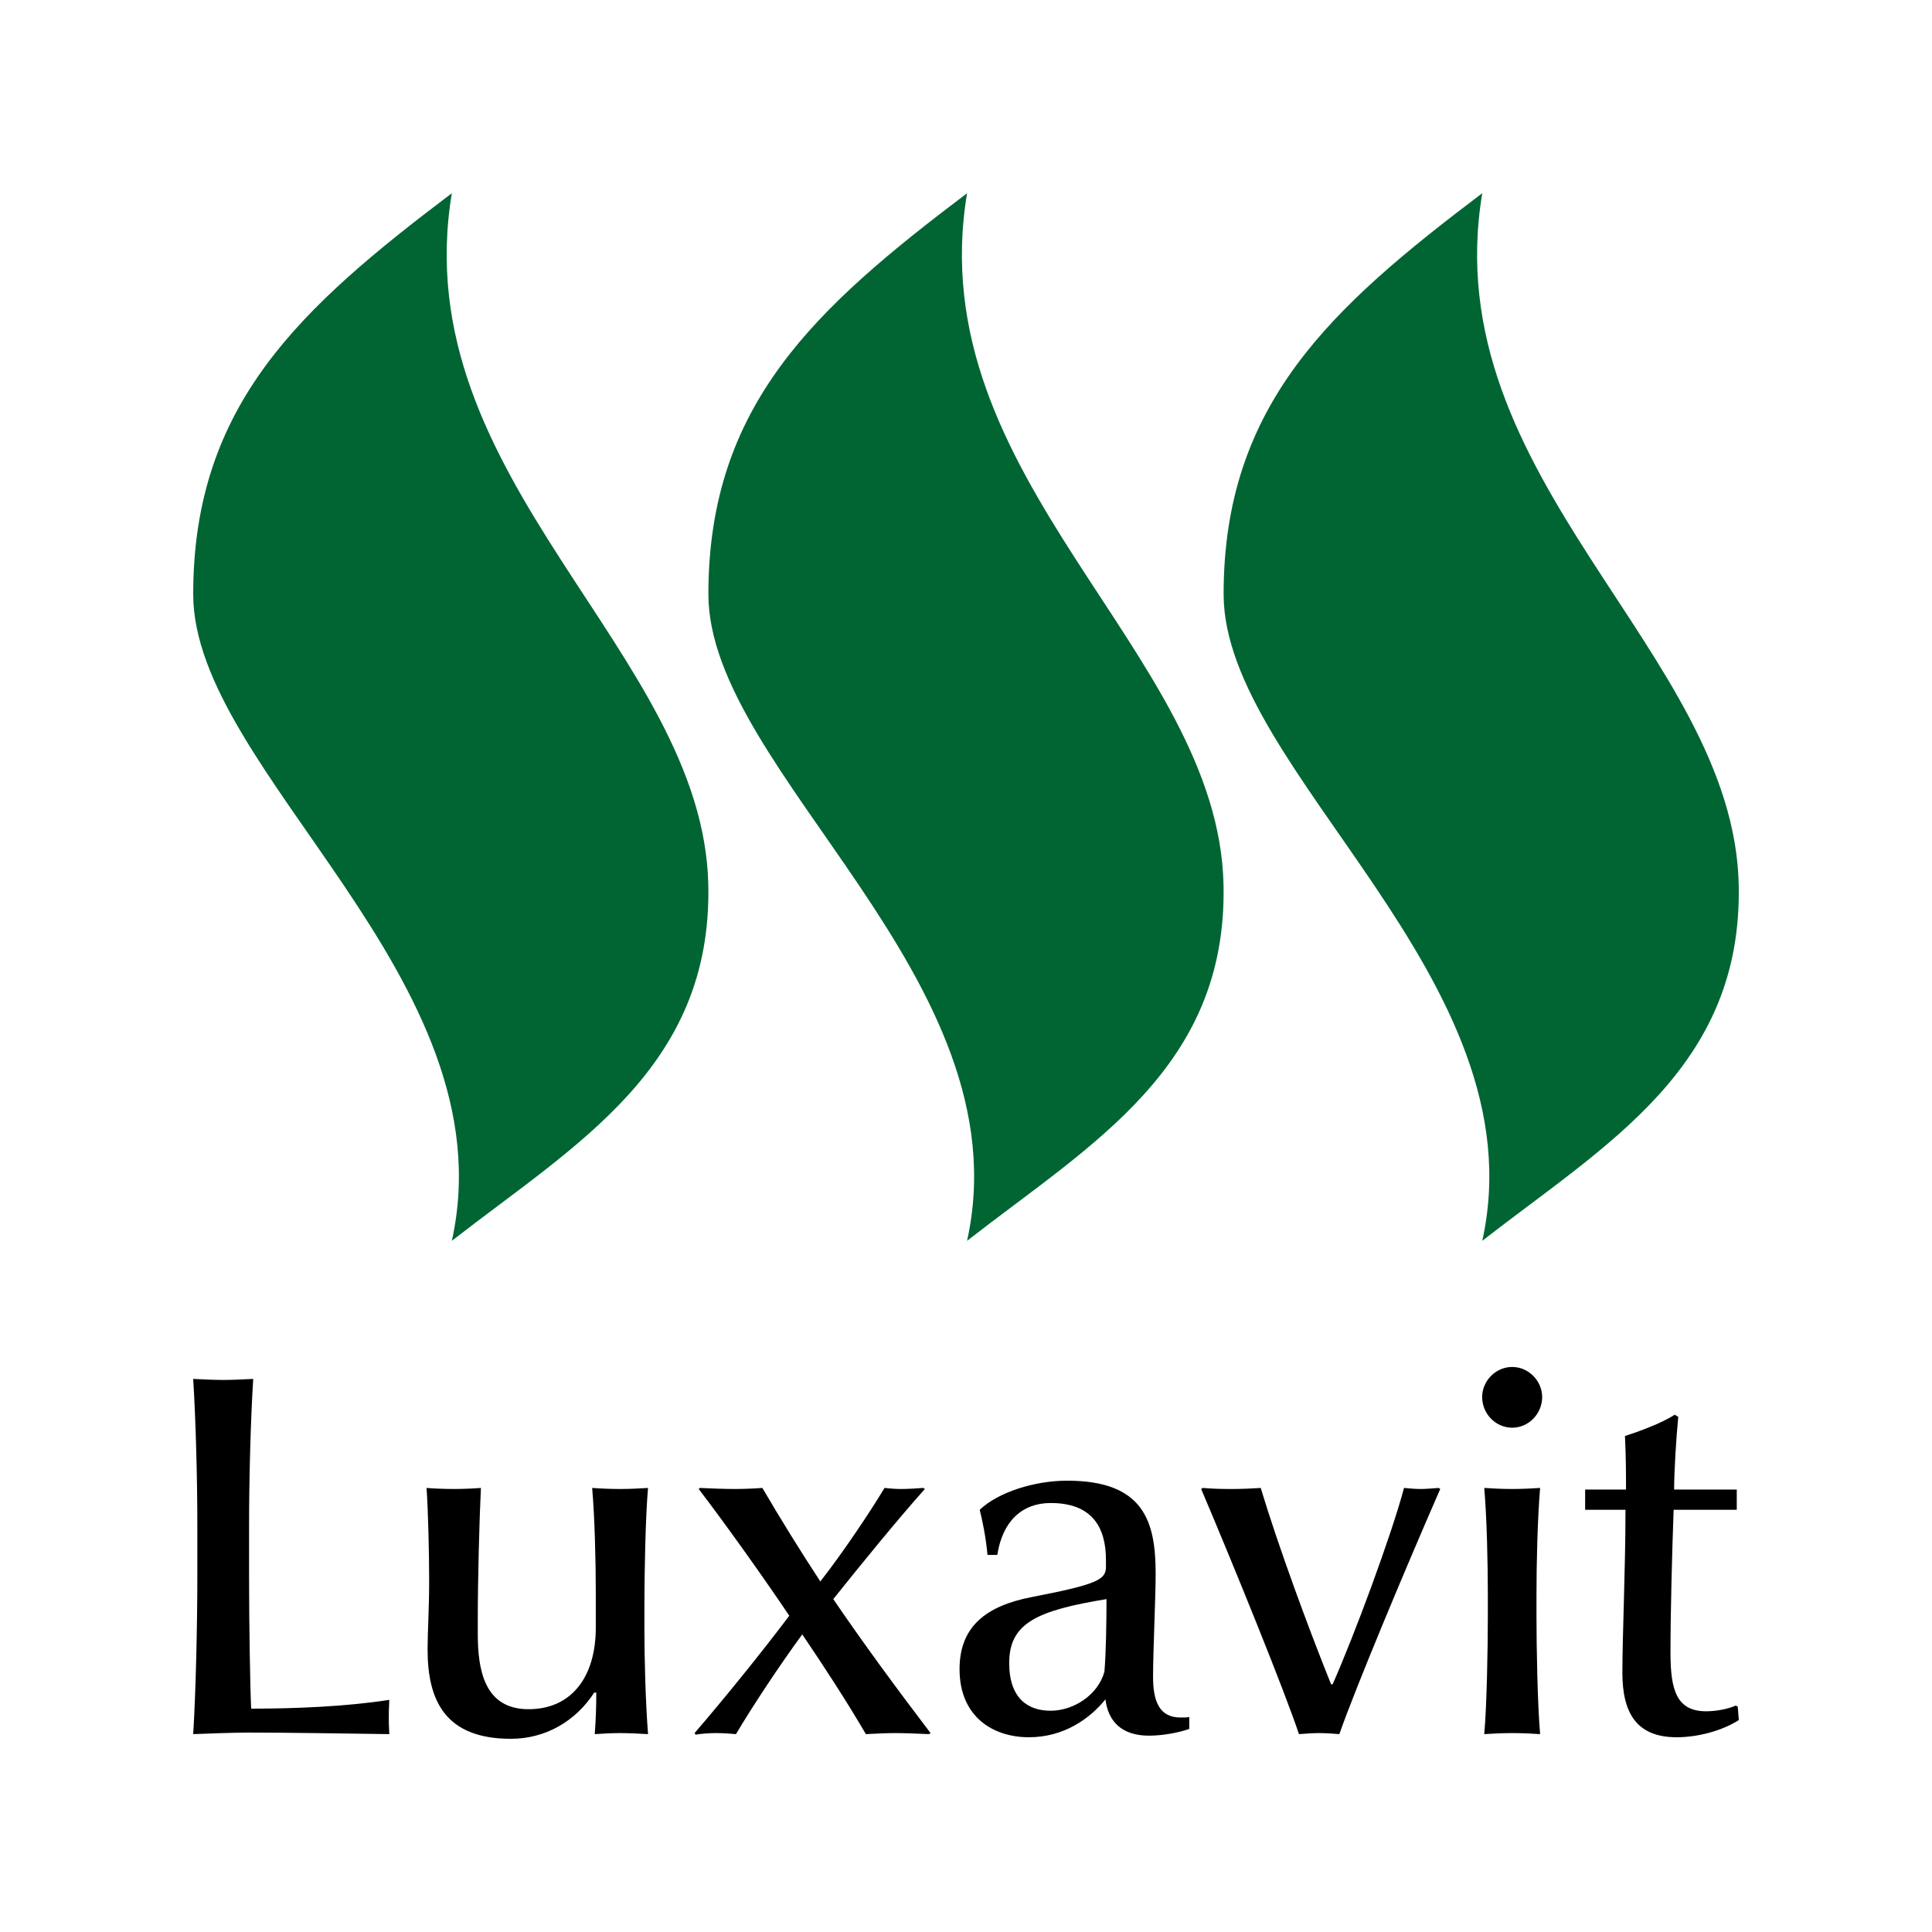
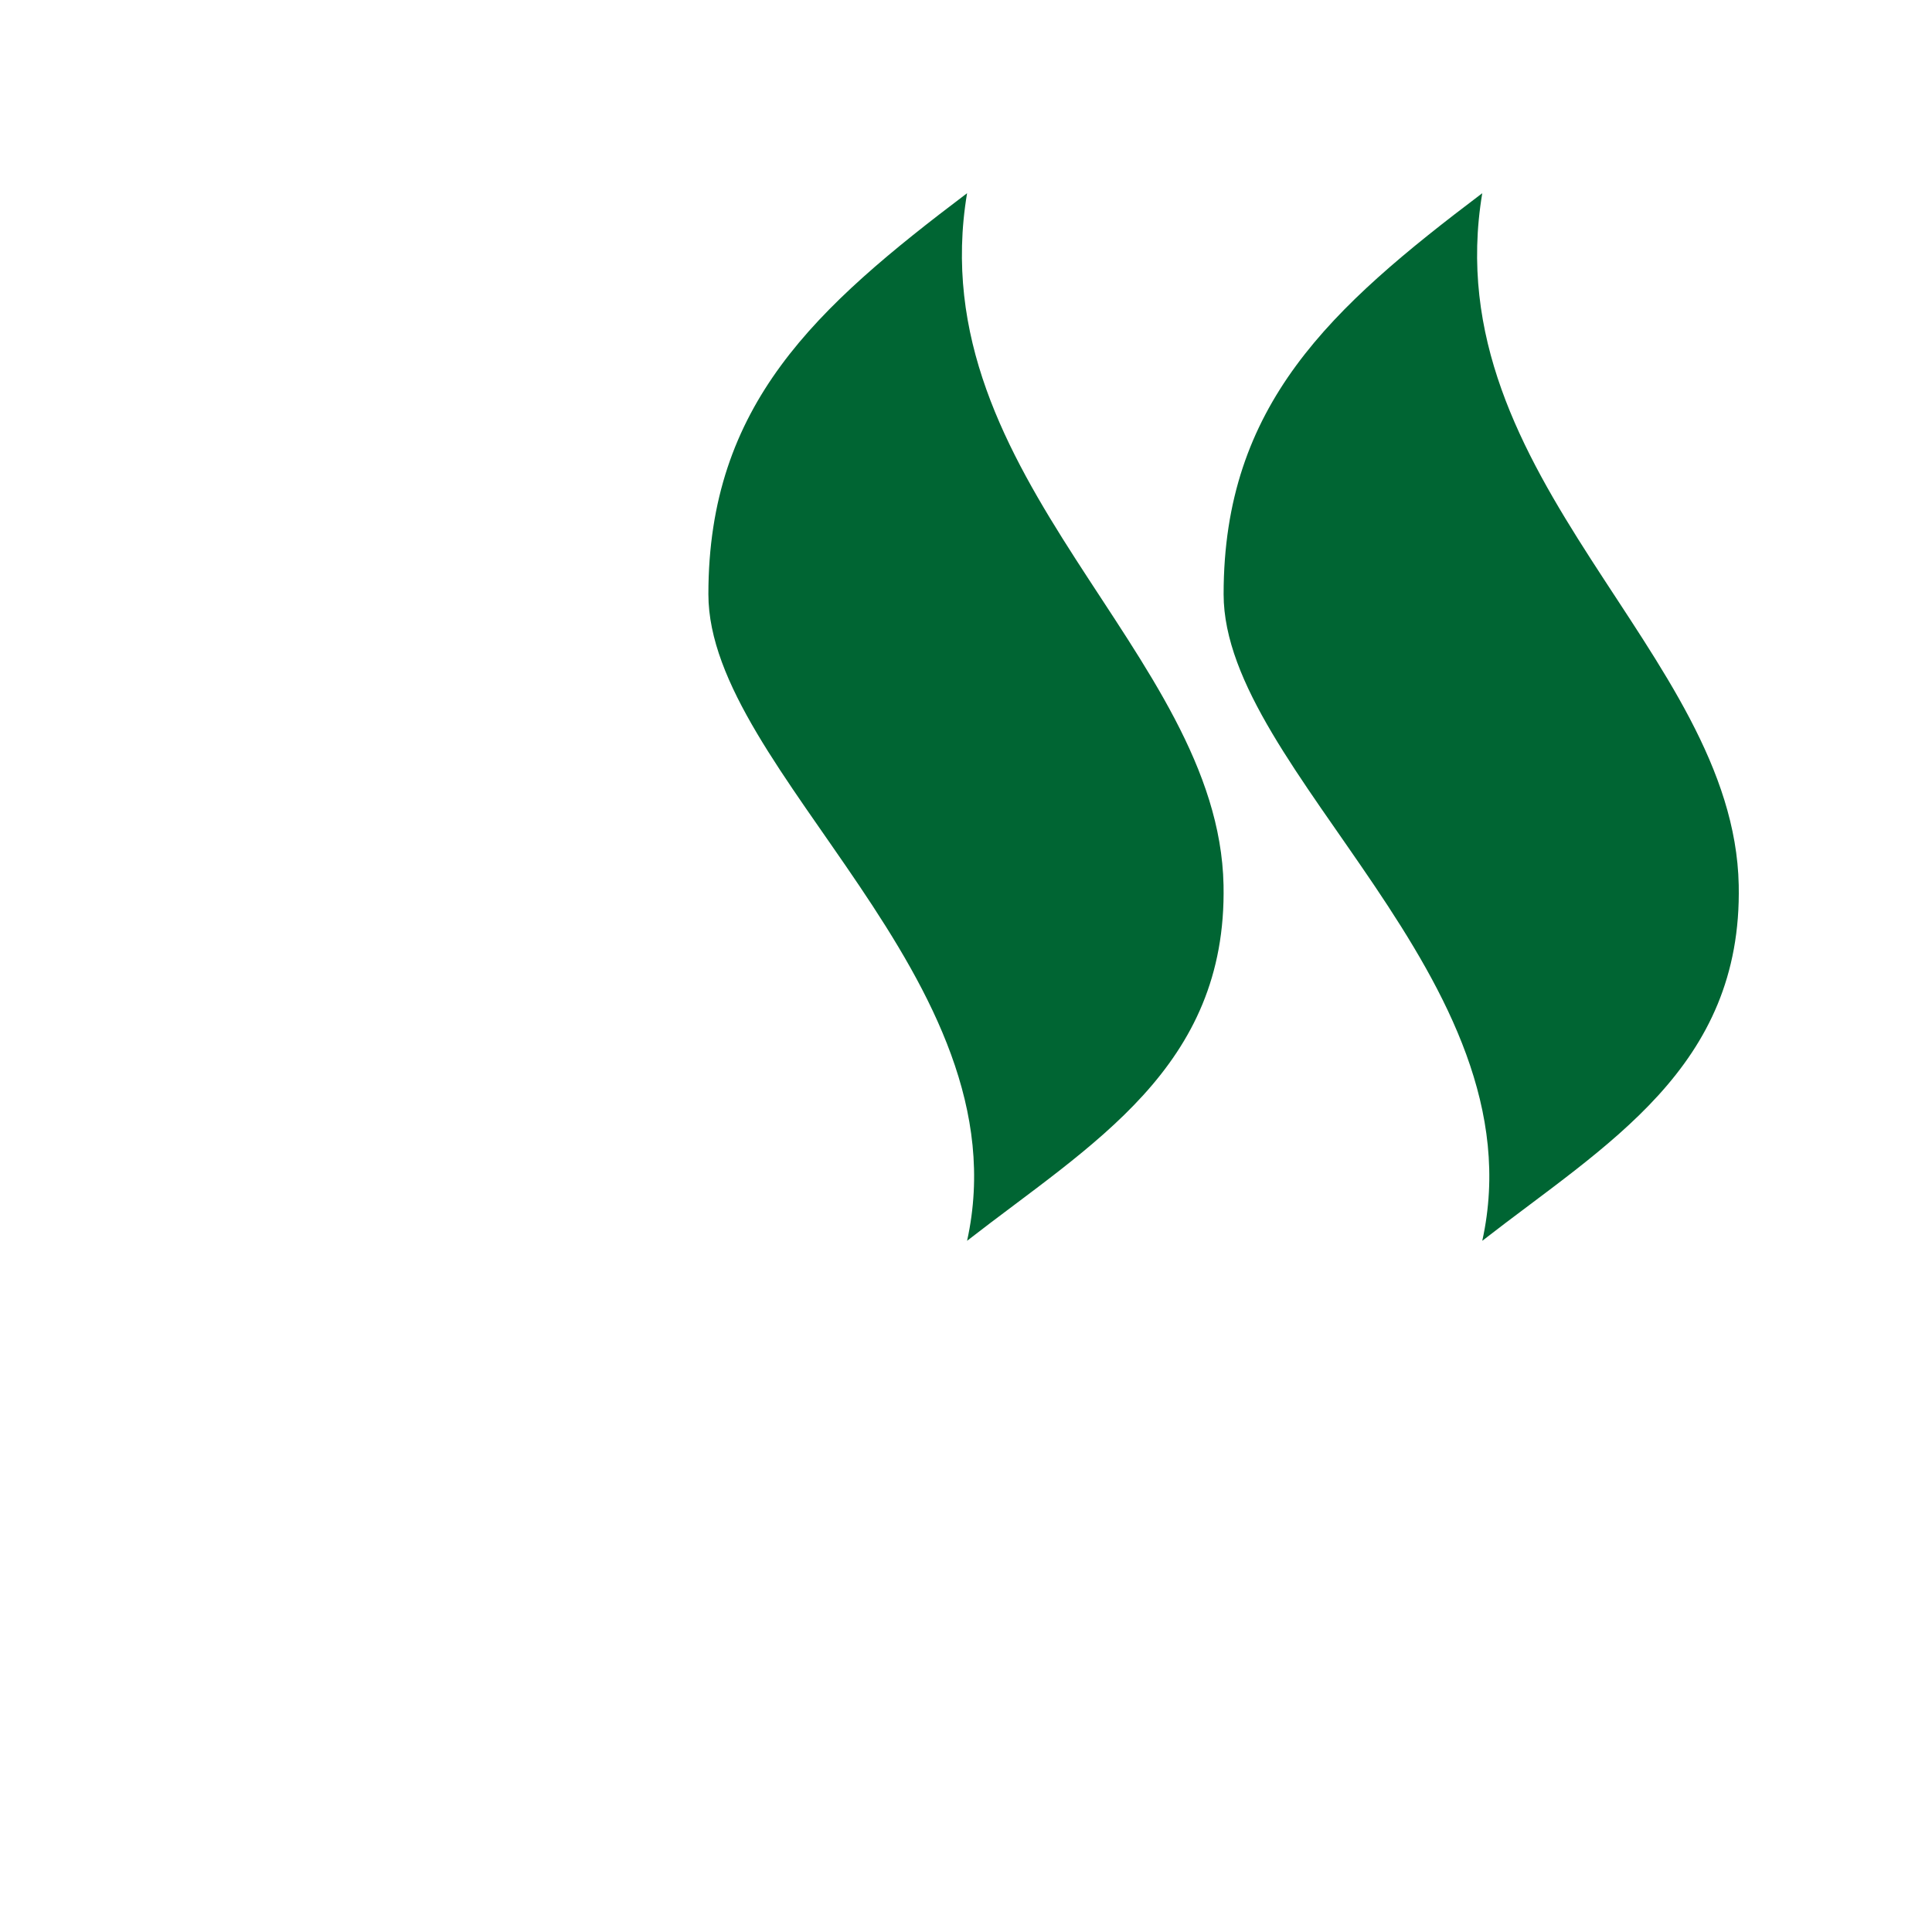
<svg xmlns="http://www.w3.org/2000/svg" xml:space="preserve" width="500px" height="500px" version="1.1" style="shape-rendering:geometricPrecision; text-rendering:geometricPrecision; image-rendering:optimizeQuality; fill-rule:evenodd; clip-rule:evenodd" viewBox="0 0 500 500">
  <defs>
    <style type="text/css">
   
    .fil1 {fill:#006533}
    .fil0 {fill:white}
    .fil2 {fill:black;fill-rule:nonzero}
   
  </style>
  </defs>
  <g id="Слой_x0020_1">
    <g id="_2219810743264">
-       <polygon class="fil0" points="0,0 500,0 500,500 0,500 " />
-       <path class="fil1" d="M116.94 50c-39.17,29.6 -66.94,54.71 -66.94,103.78 0,45.86 81.89,99.66 66.94,167.34 32.05,-24.98 67.34,-44.74 66.37,-92.07 -1.23,-60.37 -78.75,-104.97 -66.37,-179.05z" />
      <path class="fil1" d="M250.28 50c-39.17,29.6 -66.95,54.71 -66.95,103.78 0,45.86 81.89,99.66 66.95,167.34 32.04,-24.98 67.33,-44.74 66.37,-92.07 -1.23,-60.37 -78.76,-104.97 -66.37,-179.05z" />
-       <path class="fil1" d="M383.61 50c-39.17,29.6 -66.94,54.71 -66.94,103.78 0,45.86 81.89,99.66 66.94,167.34 32.05,-24.98 67.34,-44.74 66.37,-92.07 -1.23,-60.37 -78.76,-104.97 -66.37,-179.05z" />
-       <path class="fil2" d="M100.75 448.79c-0.13,-2.15 -0.13,-3.49 -0.13,-4.3 0,-0.94 0,-2.29 0.13,-4.57 -11.11,1.75 -24.5,2.28 -35.75,2.28 -0.27,-5.77 -0.54,-21.9 -0.54,-34l0 -13.44c0,-12.09 0.4,-27.15 1.07,-37.9 -2.41,0.13 -5.35,0.27 -7.76,0.27 -2.41,0 -5.36,-0.14 -7.77,-0.27 0.67,10.75 1.07,25.81 1.07,37.9l0 13.44c0,12.1 -0.4,29.84 -1.07,40.59 3.08,-0.13 10.85,-0.4 14.33,-0.4 11.38,0 25.57,0.27 36.42,0.4zm66.96 0c-0.67,-8.87 -0.94,-19.49 -0.94,-27.55l0 -5.65c0,-8.06 0.27,-22.98 0.94,-30.51 -2.01,0.14 -4.82,0.27 -7.23,0.27 -2.41,0 -5.49,-0.13 -7.23,-0.27 0.67,7.67 0.94,19.09 0.94,27.15l0 9.01c0,12.63 -6.17,21.1 -17.42,21.1 -11.51,0 -13.12,-10.35 -13.12,-19.49l0 -3.9c0,-10.08 0.4,-25.53 0.81,-33.87 -1.75,0.14 -4.56,0.27 -6.97,0.27 -2.54,0 -5.49,-0.13 -7.1,-0.27 0.41,5.38 0.67,17.21 0.67,23.12l0 1.61c0,6.32 -0.4,12.64 -0.4,17.07 0,13.04 4.42,23.12 21.56,23.12 9.11,0 16.87,-4.7 21.56,-11.96l0.54 0c0,3.63 -0.13,7.26 -0.4,10.75 1.87,-0.13 4.28,-0.27 6.56,-0.27 2.41,0 4.68,0.14 7.23,0.27zm73.12 -0.27c-8.71,-11.42 -17.68,-23.65 -25.18,-34.67 7.63,-9.55 16.74,-20.7 23.7,-28.5l-0.4 -0.27c-1.6,0.14 -4.15,0.27 -5.76,0.27 -1.47,0 -3.08,-0.13 -4.28,-0.27 -3.62,6.05 -10.71,16.67 -16.61,24.2 -4.95,-7.53 -10.44,-16.4 -15,-24.2 -1.74,0.14 -4.82,0.27 -7.09,0.27 -2.68,0 -6.3,-0.13 -9.11,-0.27l-0.27 0.27c7.37,9.68 16.74,22.85 23.44,32.8 -7.64,10.12 -16.74,21.32 -24.51,30.37l0.27 0.41c1.34,-0.27 3.75,-0.41 5.36,-0.41 1.74,0 3.61,0.14 5.08,0.27 4.56,-7.66 11.25,-17.74 17.15,-25.81 5.76,8.47 11.51,17.34 16.47,25.81 2.54,-0.13 5.35,-0.27 7.5,-0.27 2.27,0 6.29,0.14 8.83,0.27l0.41 -0.27zm66.95 -1.07l0 -3.09c-0.53,0.13 -1.2,0.13 -2.27,0.13 -5.36,0 -7.1,-4.03 -7.1,-10.48 0,-6.72 0.67,-20.43 0.67,-26.75 0,-13.57 -3.08,-24.06 -22.9,-24.06 -8.44,0 -17.81,2.96 -22.63,7.53 0.67,2.69 1.61,7.12 2.01,11.69l2.54 0c1.34,-8.73 6.43,-13.44 13.8,-13.44 10.57,0 14.32,6.05 14.32,14.79l0 1.61c0,3.36 -1.74,4.57 -19.15,7.93 -11.91,2.28 -18.74,7.66 -18.74,18.68 0,12.23 8.57,17.61 17.94,17.61 9.11,0 15.8,-4.84 19.82,-9.81 0.67,5.64 4.15,9.4 11.25,9.4 3.62,0 7.77,-0.8 10.44,-1.74zm-21.42 -33.6c0,6.31 -0.14,14.24 -0.54,18.81 -1.74,6.19 -8.17,10.08 -13.92,10.08 -5.76,0 -10.72,-3.09 -10.72,-12.36 0,-10.35 7.23,-13.58 25.18,-16.53zm86.37 -28.5l-0.4 -0.27c-1.47,0.14 -3.61,0.27 -4.68,0.27 -1.35,0 -2.82,-0.13 -4.29,-0.27 -3.21,12.1 -12.86,38.17 -18.48,50.81l-0.4 0c-5.9,-14.65 -13.53,-35.35 -18.21,-50.81 -1.88,0.14 -4.96,0.27 -7.24,0.27 -2.01,0 -4.68,0 -7.76,-0.27l-0.41 0.27c8.57,20.16 21.7,52.55 25.31,63.44 1.75,-0.13 3.62,-0.27 5.23,-0.27 1.47,0 3.88,0.14 5.22,0.27 4.29,-12.23 17.01,-42.6 26.11,-63.44zm26.38 -23.79c0,-4.16 -3.48,-7.79 -7.76,-7.79 -4.29,0 -7.77,3.63 -7.77,7.79 0,4.31 3.48,7.93 7.77,7.93 4.28,0 7.76,-3.62 7.76,-7.93zm-0.53 87.23c-0.67,-7.66 -0.94,-22.44 -0.94,-30.51l0 -5.64c0,-8.07 0.27,-19.63 0.94,-27.56 -1.88,0.14 -4.82,0.27 -7.23,0.27 -2.41,0 -5.36,-0.13 -7.23,-0.27 0.67,7.67 0.93,19.49 0.93,27.56l0 5.64c0,8.07 -0.26,23.12 -0.93,30.51 1.87,-0.13 4.82,-0.27 7.23,-0.27 2.41,0 5.35,0.14 7.23,0.27zm51.42 -3.63l-0.27 -3.49 -0.53 -0.27c-1.74,0.8 -4.82,1.48 -7.64,1.48 -7.76,0 -9.24,-5.65 -9.24,-15.19 0,-10.89 0.41,-25.54 0.81,-36.96l16.34 0 0 -5.24 -16.21 0c0,-4.57 0.54,-13.44 1.07,-18.82l-0.93 -0.54c-3.22,2.16 -9.51,4.44 -12.86,5.51 0.27,5.38 0.27,10.89 0.27,13.85l-10.58 0 0 5.24 10.44 0c0,15.32 -0.8,32.39 -0.8,42.2 0,10.49 3.75,16.67 14.06,16.67 5.36,0 11.65,-1.62 16.07,-4.44z" />
+       <path class="fil1" d="M383.61 50c-39.17,29.6 -66.94,54.71 -66.94,103.78 0,45.86 81.89,99.66 66.94,167.34 32.05,-24.98 67.34,-44.74 66.37,-92.07 -1.23,-60.37 -78.76,-104.97 -66.37,-179.05" />
    </g>
  </g>
</svg>